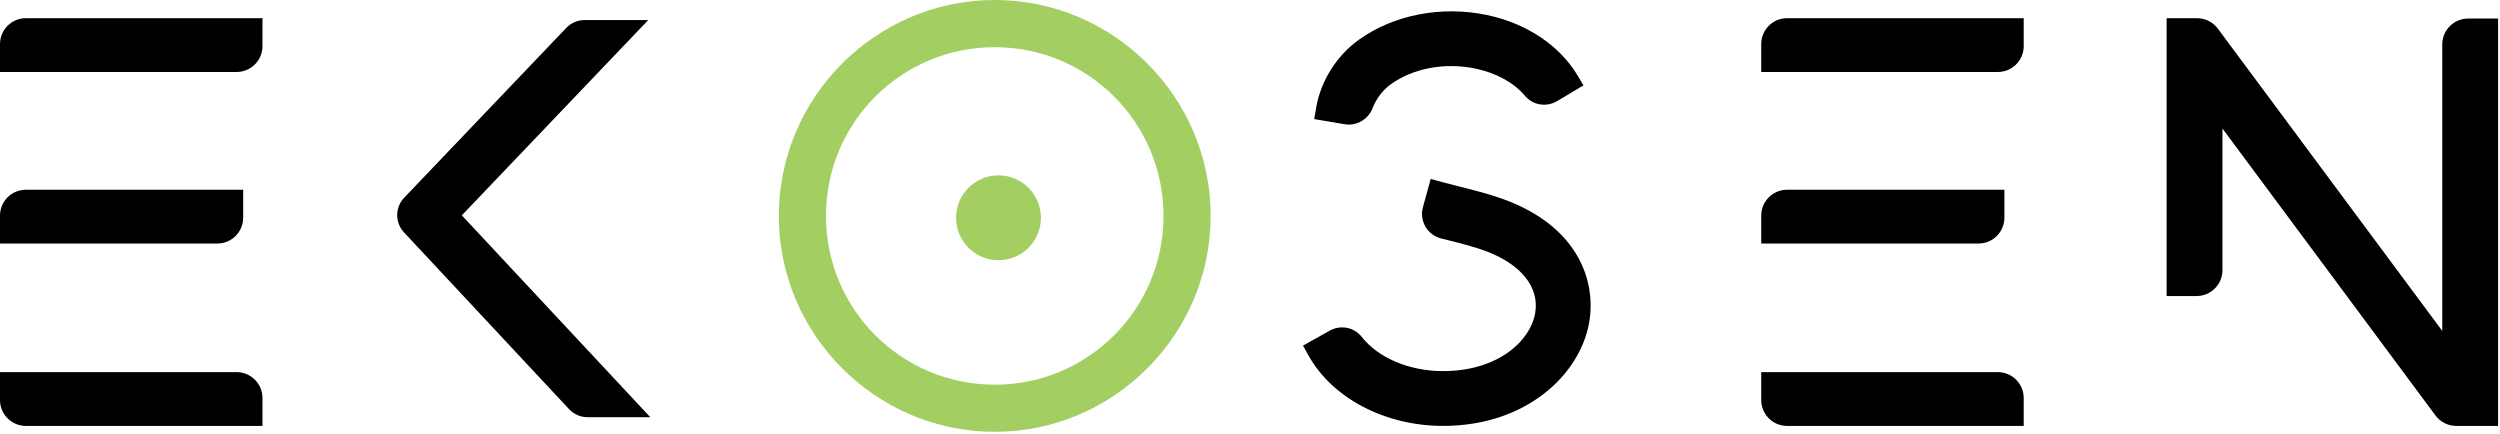
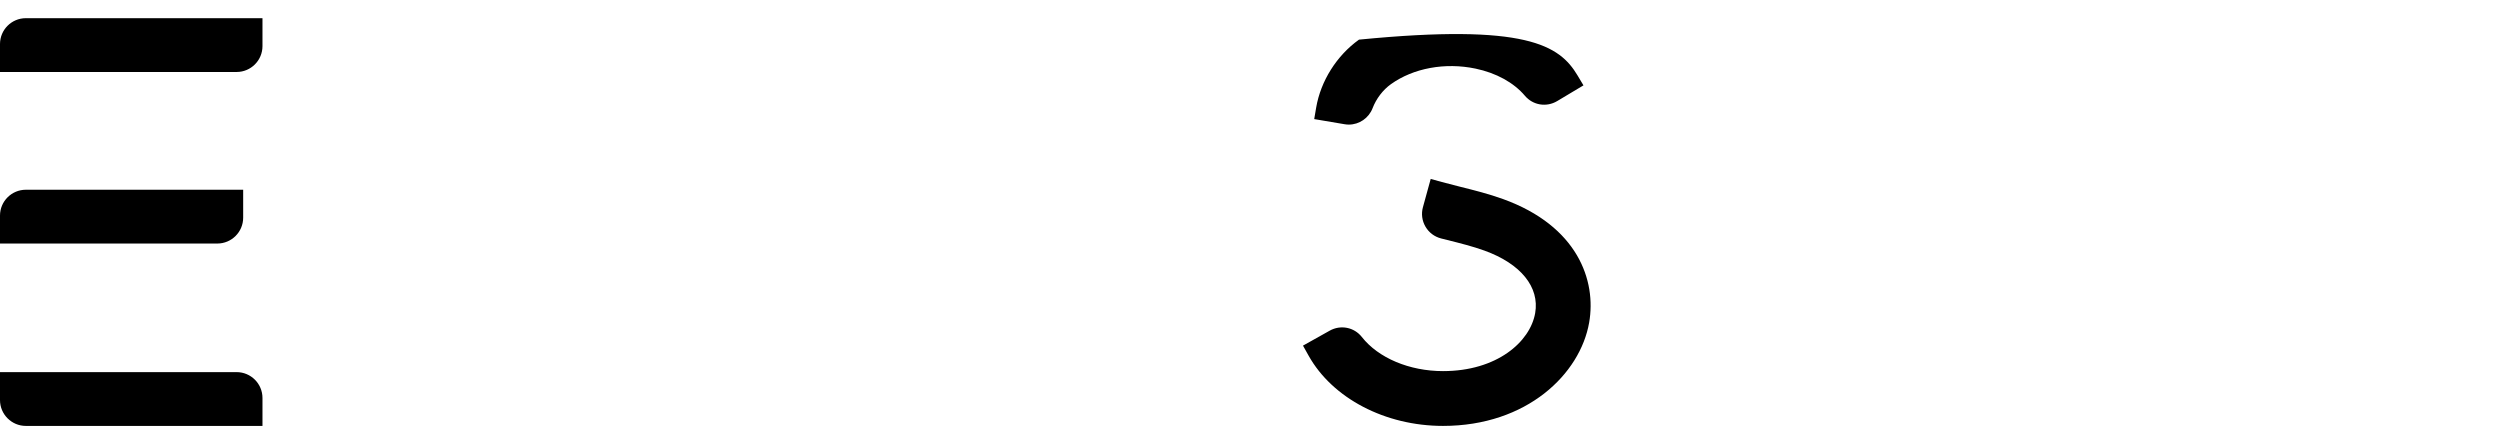
<svg xmlns="http://www.w3.org/2000/svg" width="100%" height="100%" viewBox="0 0 686 119" version="1.1" xml:space="preserve" style="fill-rule:evenodd;clip-rule:evenodd;stroke-linejoin:round;stroke-miterlimit:2;">
  <g transform="matrix(2,0,0,2,7.094,116.872)">
    <path d="M0,-55.941L32.465,-55.941L32.465,-52.106C32.465,-50.151 30.874,-48.56 28.919,-48.56L-3.547,-48.56L-3.547,-52.394C-3.547,-54.351 -1.957,-55.941 0,-55.941M26.27,-25.023L-3.547,-25.023L-3.547,-28.858C-3.547,-30.814 -1.957,-32.404 0,-32.404L29.816,-32.404L29.816,-28.57C29.816,-26.613 28.226,-25.023 26.27,-25.023M32.465,-3.836L32.465,0L0,0C-1.957,0 -3.547,-1.591 -3.547,-3.547L-3.547,-7.381L28.919,-7.381C30.874,-7.381 32.465,-5.791 32.465,-3.836" style="fill-rule:nonzero;" />
  </g>
  <g transform="matrix(2,0,0,2,490.375,116.872)">
-     <path d="M0,-55.941L32.465,-55.941L32.465,-52.106C32.465,-50.151 30.874,-48.56 28.919,-48.56L-3.547,-48.56L-3.547,-52.394C-3.547,-54.351 -1.957,-55.941 0,-55.941M26.27,-25.023L-3.547,-25.023L-3.547,-28.858C-3.547,-30.814 -1.957,-32.404 0,-32.404L29.816,-32.404L29.816,-28.57C29.816,-26.613 28.226,-25.023 26.27,-25.023M32.465,-3.836L32.465,0L0,0C-1.957,0 -3.547,-1.591 -3.547,-3.547L-3.547,-7.381L28.919,-7.381C30.874,-7.381 32.465,-5.791 32.465,-3.836" style="fill-rule:nonzero;" />
-   </g>
+     </g>
  <g transform="matrix(2,0,0,2,126.722,60.89)">
-     <path d="M0,-0.9L25.856,26.794L17.248,26.794C16.292,26.794 15.37,26.395 14.719,25.695L-7.936,1.432C-9.186,0.092 -9.174,-1.994 -7.908,-3.319L14.338,-26.623C14.99,-27.304 15.9,-27.694 16.839,-27.694L25.578,-27.694L0,-0.9Z" style="fill-rule:nonzero;" />
-   </g>
+     </g>
  <g transform="matrix(2,0,0,2,359.091,20.776)">
-     <path d="M0,38.418L-0.776,37.032L2.886,34.982C4.383,34.14 6.24,34.502 7.297,35.845C9.567,38.733 13.835,40.528 18.434,40.528C25.822,40.528 30.387,36.525 31.08,32.57C31.705,29 29.104,25.795 24.119,23.994C22.509,23.413 20.814,22.989 19.02,22.54L18.185,22.33C17.267,22.098 16.502,21.522 16.028,20.708C15.554,19.893 15.431,18.945 15.681,18.037L16.747,14.162L18.277,14.583C19.101,14.81 19.954,15.024 20.782,15.232C22.773,15.73 24.731,16.221 26.675,16.924C36.921,20.626 39.494,28.104 38.486,33.868C37.254,40.913 29.969,48.047 18.433,48.047C10.511,48.046 3.276,44.266 0,38.418M4.94,6.657L0.765,5.951L1.031,4.383C1.651,0.729 3.848,-2.761 6.909,-4.95C11.678,-8.364 18.228,-9.629 24.427,-8.336C29.877,-7.199 34.419,-4.176 36.891,-0.04L37.706,1.324L34.098,3.481C32.629,4.358 30.773,4.053 29.676,2.756C28.144,0.943 25.732,-0.383 22.892,-0.976C18.71,-1.848 14.373,-1.046 11.284,1.164C10.19,1.948 9.277,3.145 8.777,4.448L8.776,4.451C8.249,5.823 6.933,6.706 5.516,6.706C5.324,6.706 5.133,6.689 4.94,6.657" style="fill-rule:nonzero;" />
+     <path d="M0,38.418L-0.776,37.032L2.886,34.982C4.383,34.14 6.24,34.502 7.297,35.845C9.567,38.733 13.835,40.528 18.434,40.528C25.822,40.528 30.387,36.525 31.08,32.57C31.705,29 29.104,25.795 24.119,23.994C22.509,23.413 20.814,22.989 19.02,22.54L18.185,22.33C17.267,22.098 16.502,21.522 16.028,20.708C15.554,19.893 15.431,18.945 15.681,18.037L16.747,14.162L18.277,14.583C19.101,14.81 19.954,15.024 20.782,15.232C22.773,15.73 24.731,16.221 26.675,16.924C36.921,20.626 39.494,28.104 38.486,33.868C37.254,40.913 29.969,48.047 18.433,48.047C10.511,48.046 3.276,44.266 0,38.418M4.94,6.657L0.765,5.951L1.031,4.383C1.651,0.729 3.848,-2.761 6.909,-4.95C29.877,-7.199 34.419,-4.176 36.891,-0.04L37.706,1.324L34.098,3.481C32.629,4.358 30.773,4.053 29.676,2.756C28.144,0.943 25.732,-0.383 22.892,-0.976C18.71,-1.848 14.373,-1.046 11.284,1.164C10.19,1.948 9.277,3.145 8.777,4.448L8.776,4.451C8.249,5.823 6.933,6.706 5.516,6.706C5.324,6.706 5.133,6.689 4.94,6.657" style="fill-rule:nonzero;" />
  </g>
  <g transform="matrix(2,0,0,2,668.294,7.862)">
-     <path d="M0,53.069L-29.225,13.706L-29.225,33.134C-29.225,35.092 -30.817,36.685 -32.777,36.685L-36.887,36.685L-36.887,-1.436L-32.713,-1.436C-31.595,-1.436 -30.527,-0.9 -29.86,-0.002L0.931,41.469L0.931,2.165C0.931,0.206 2.523,-1.387 4.481,-1.387L8.591,-1.387L8.591,54.505L2.851,54.505C1.732,54.505 0.664,53.968 0,53.069" style="fill-rule:nonzero;" />
-   </g>
+     </g>
  <g transform="matrix(2,0,0,2,272.958,12.932)">
-     <path d="M0,46.314C-12.809,46.313 -23.157,35.964 -23.157,23.157C-23.157,10.353 -12.809,0.007 0,0.007C12.806,0.007 23.154,10.353 23.154,23.157C23.154,35.964 12.806,46.314 0,46.314M0,-6.466C-16.301,-6.466 -29.626,6.858 -29.626,23.157C-29.626,39.458 -16.301,52.78 0,52.78C16.296,52.78 29.624,39.458 29.624,23.157C29.624,6.858 16.296,-6.466 0,-6.466" style="fill:rgb(163,207,98);fill-rule:nonzero;" />
-   </g>
+     </g>
  <g transform="matrix(-2,0,0,2,273.985,71.403)">
-     <path d="M-0.002,-11.641C-3.218,-11.641 -5.822,-9.034 -5.822,-5.821C-5.822,-2.603 -3.218,0 -0.002,0C3.213,0 5.82,-2.603 5.82,-5.821C5.82,-9.034 3.213,-11.641 -0.002,-11.641" style="fill:rgb(163,207,98);fill-rule:nonzero;" />
-   </g>
+     </g>
</svg>